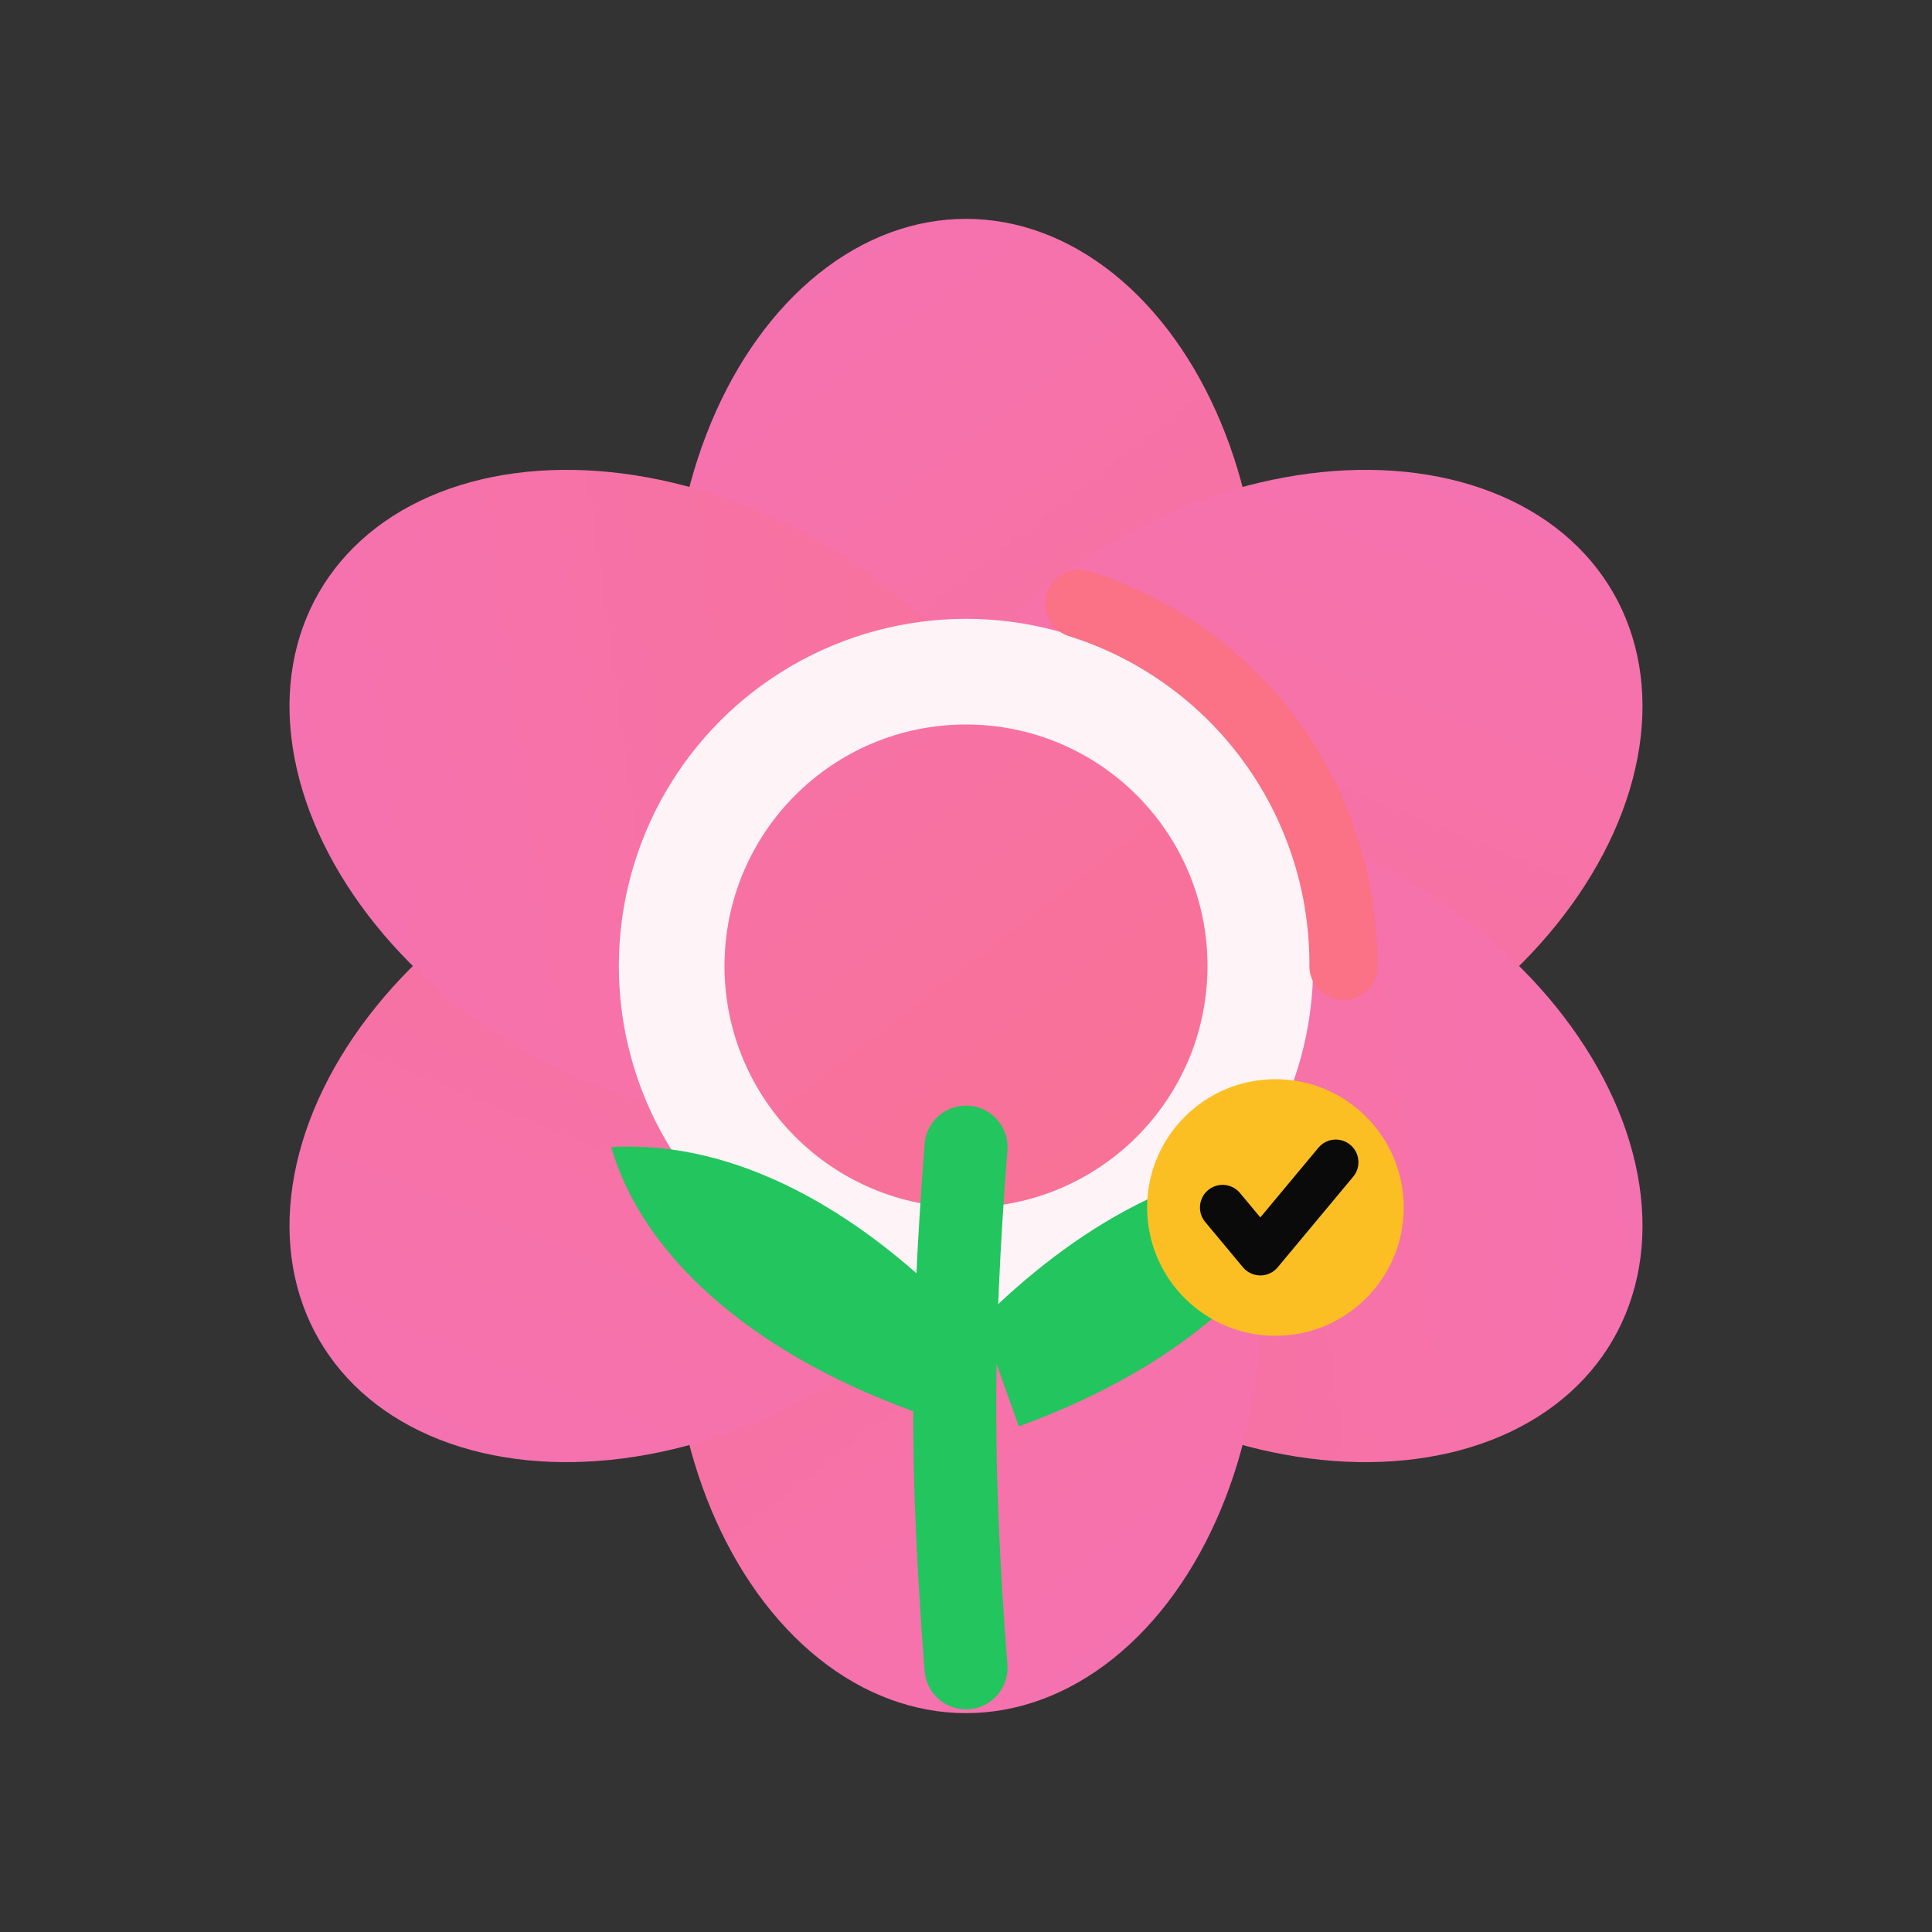
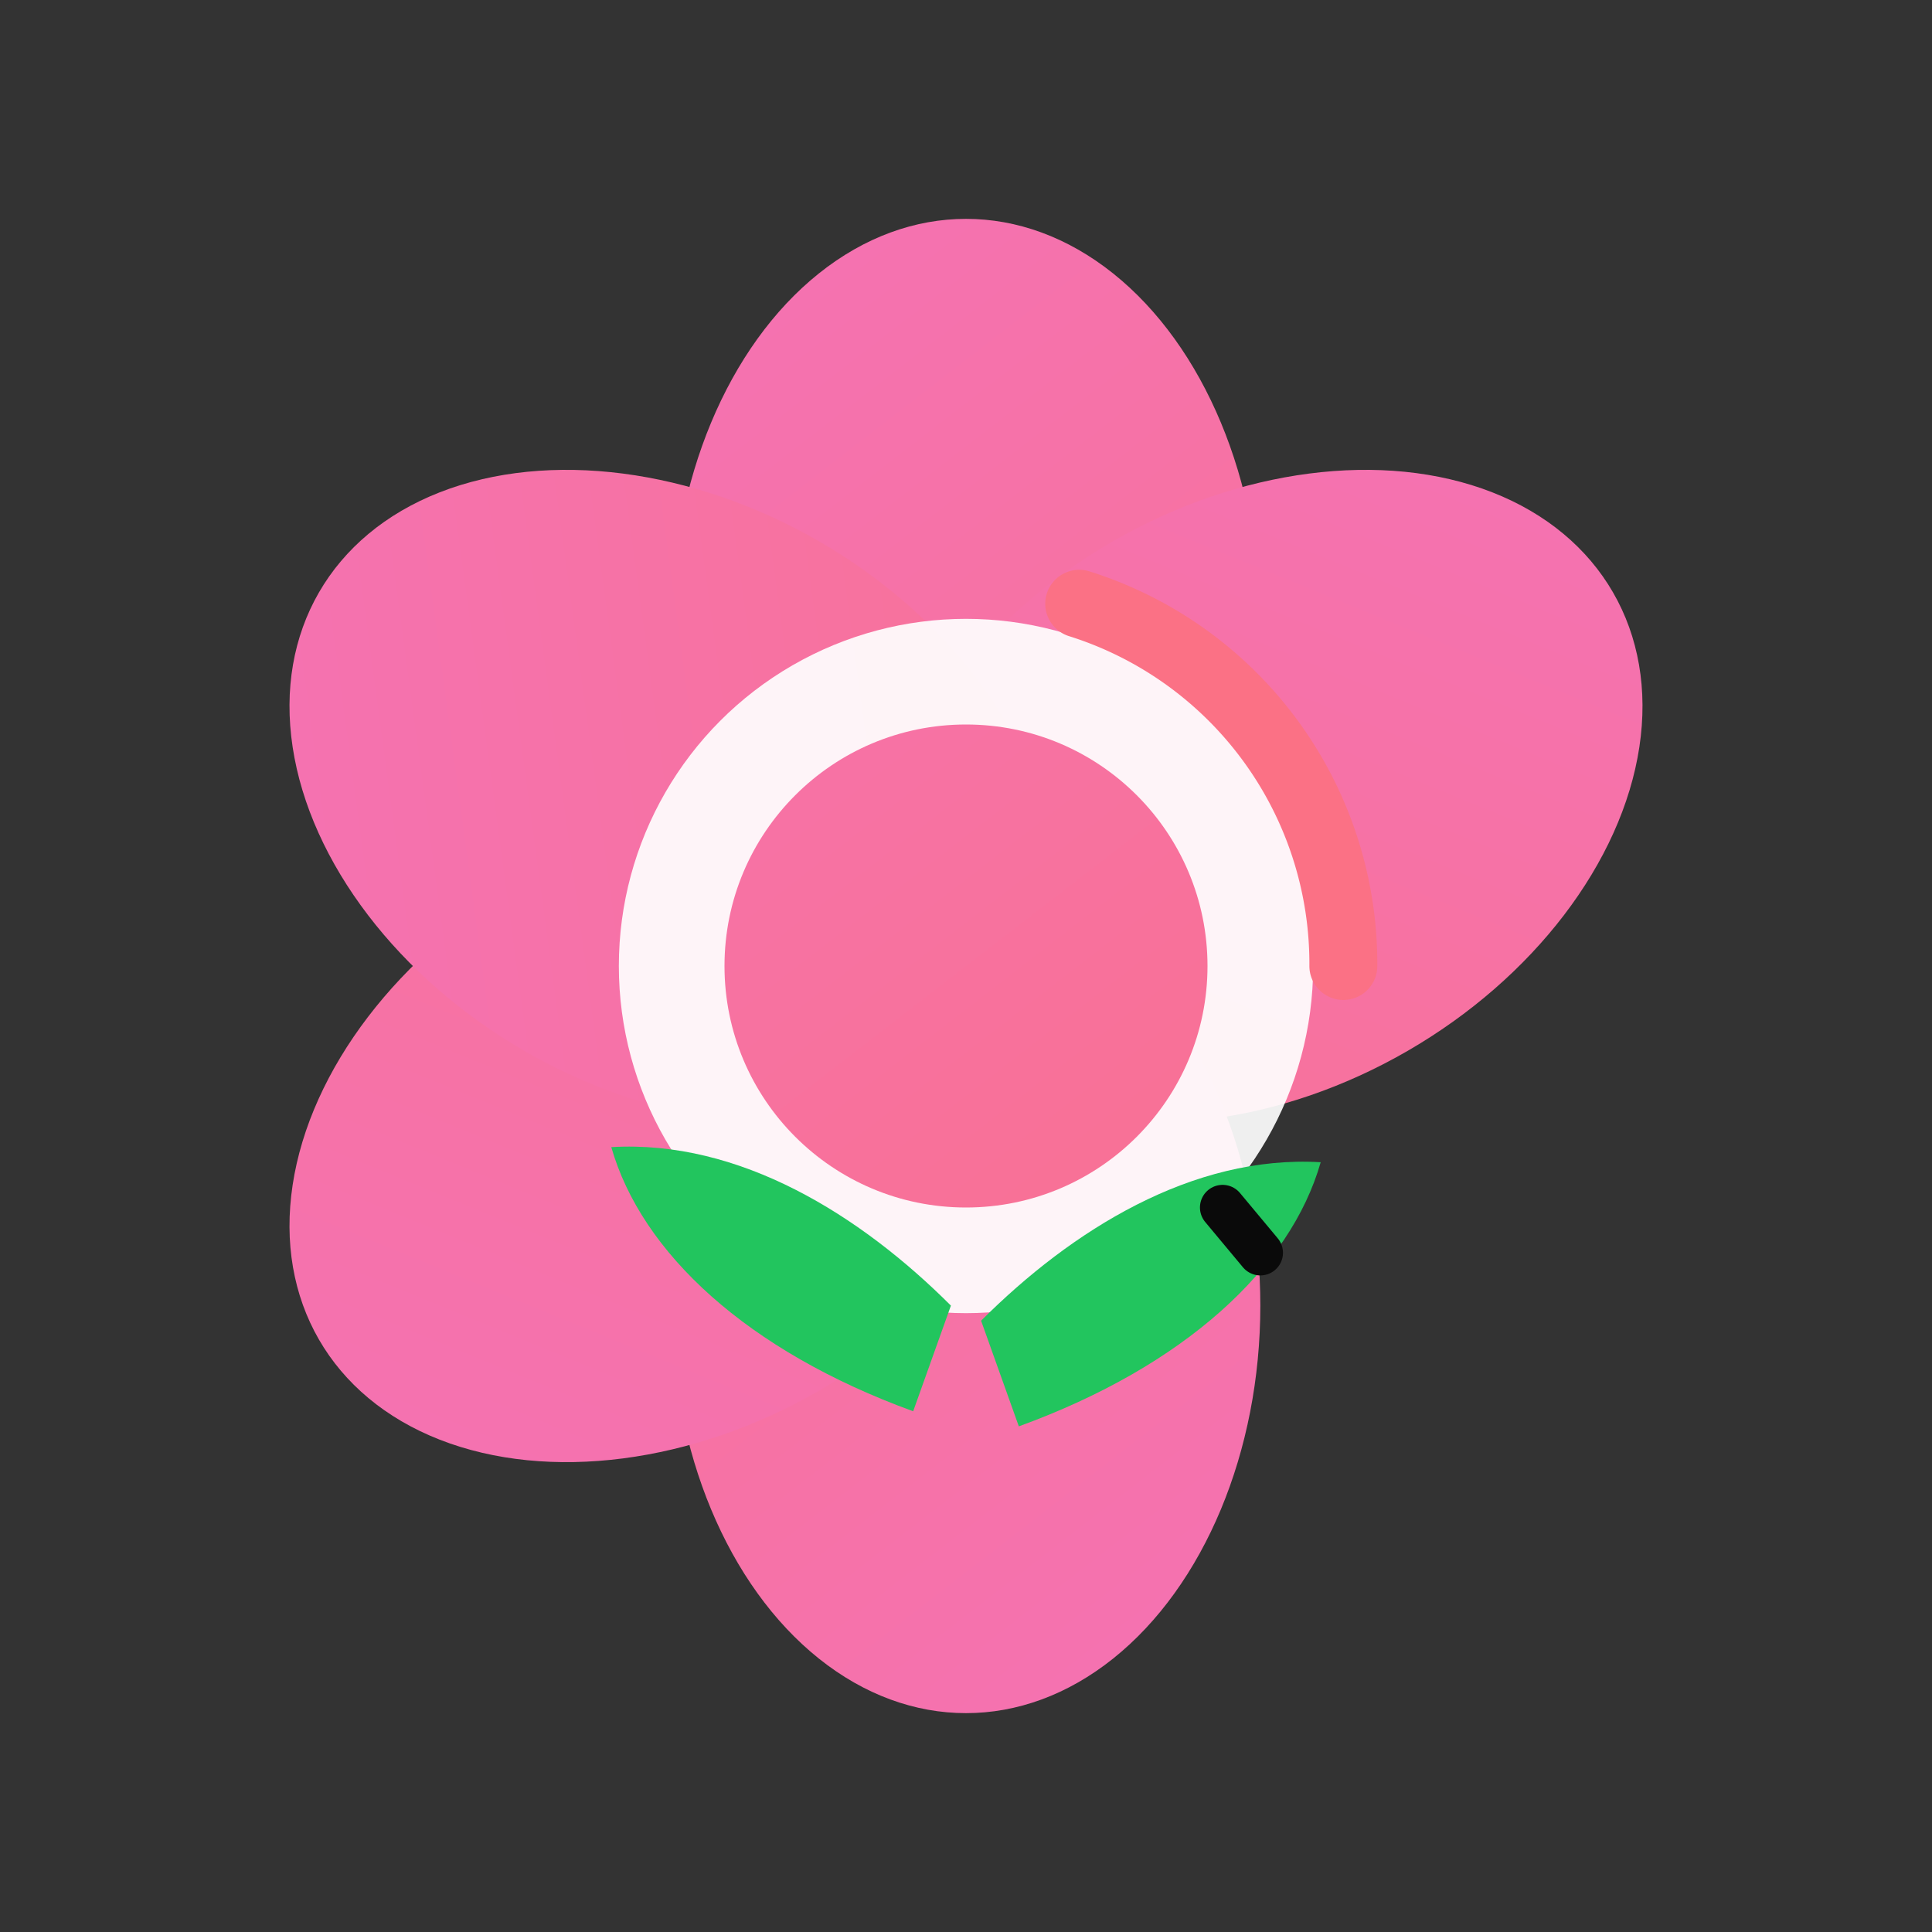
<svg xmlns="http://www.w3.org/2000/svg" viewBox="0 0 512 512" role="img" aria-label="BloomGrader icon">
  <rect x="0" y="0" width="512" height="512" fill="#333333" stroke="none" />
  <defs>
    <linearGradient id="petalGrad" x1="120" y1="80" x2="392" y2="432" gradientUnits="userSpaceOnUse">
      <stop offset="0" stop-color="#F472B6" />
      <stop offset="1" stop-color="#FB7185" />
    </linearGradient>
  </defs>
  <g fill="url(#petalGrad)">
    <ellipse cx="256" cy="166" rx="78" ry="108" transform="rotate(0 256 256)" />
    <ellipse cx="256" cy="166" rx="78" ry="108" transform="rotate(60 256 256)" />
-     <ellipse cx="256" cy="166" rx="78" ry="108" transform="rotate(120 256 256)" />
    <ellipse cx="256" cy="166" rx="78" ry="108" transform="rotate(180 256 256)" />
    <ellipse cx="256" cy="166" rx="78" ry="108" transform="rotate(240 256 256)" />
    <ellipse cx="256" cy="166" rx="78" ry="108" transform="rotate(300 256 256)" />
  </g>
  <circle cx="256" cy="256" r="92" fill="#ffffff" opacity="0.92" />
  <circle cx="256" cy="256" r="64" fill="url(#petalGrad)" />
-   <path d="M256 304 C252 356, 252 390, 256 442" fill="none" stroke="#22C55E" stroke-width="22" stroke-linecap="round" />
  <path d="M242 374 C198 358, 170 332, 162 304 C196 302, 228 322, 252 346 Z" fill="#22C55E" />
  <path d="M270 378 C314 362, 342 336, 350 308 C316 306, 284 326, 260 350 Z" fill="#22C55E" />
  <path d="M356 256            A100 100 0 0 0 286 160" fill="none" stroke="#FB7185" stroke-width="18" stroke-linecap="round" />
  <g transform="translate(338 320)">
-     <circle cx="0" cy="0" r="34" fill="#FBBF24" />
-     <path d="M-14 0 L-4 12 L16 -12" fill="none" stroke="#0A0A0A" stroke-width="12" stroke-linecap="round" stroke-linejoin="round" />
+     <path d="M-14 0 L-4 12 " fill="none" stroke="#0A0A0A" stroke-width="12" stroke-linecap="round" stroke-linejoin="round" />
  </g>
</svg>